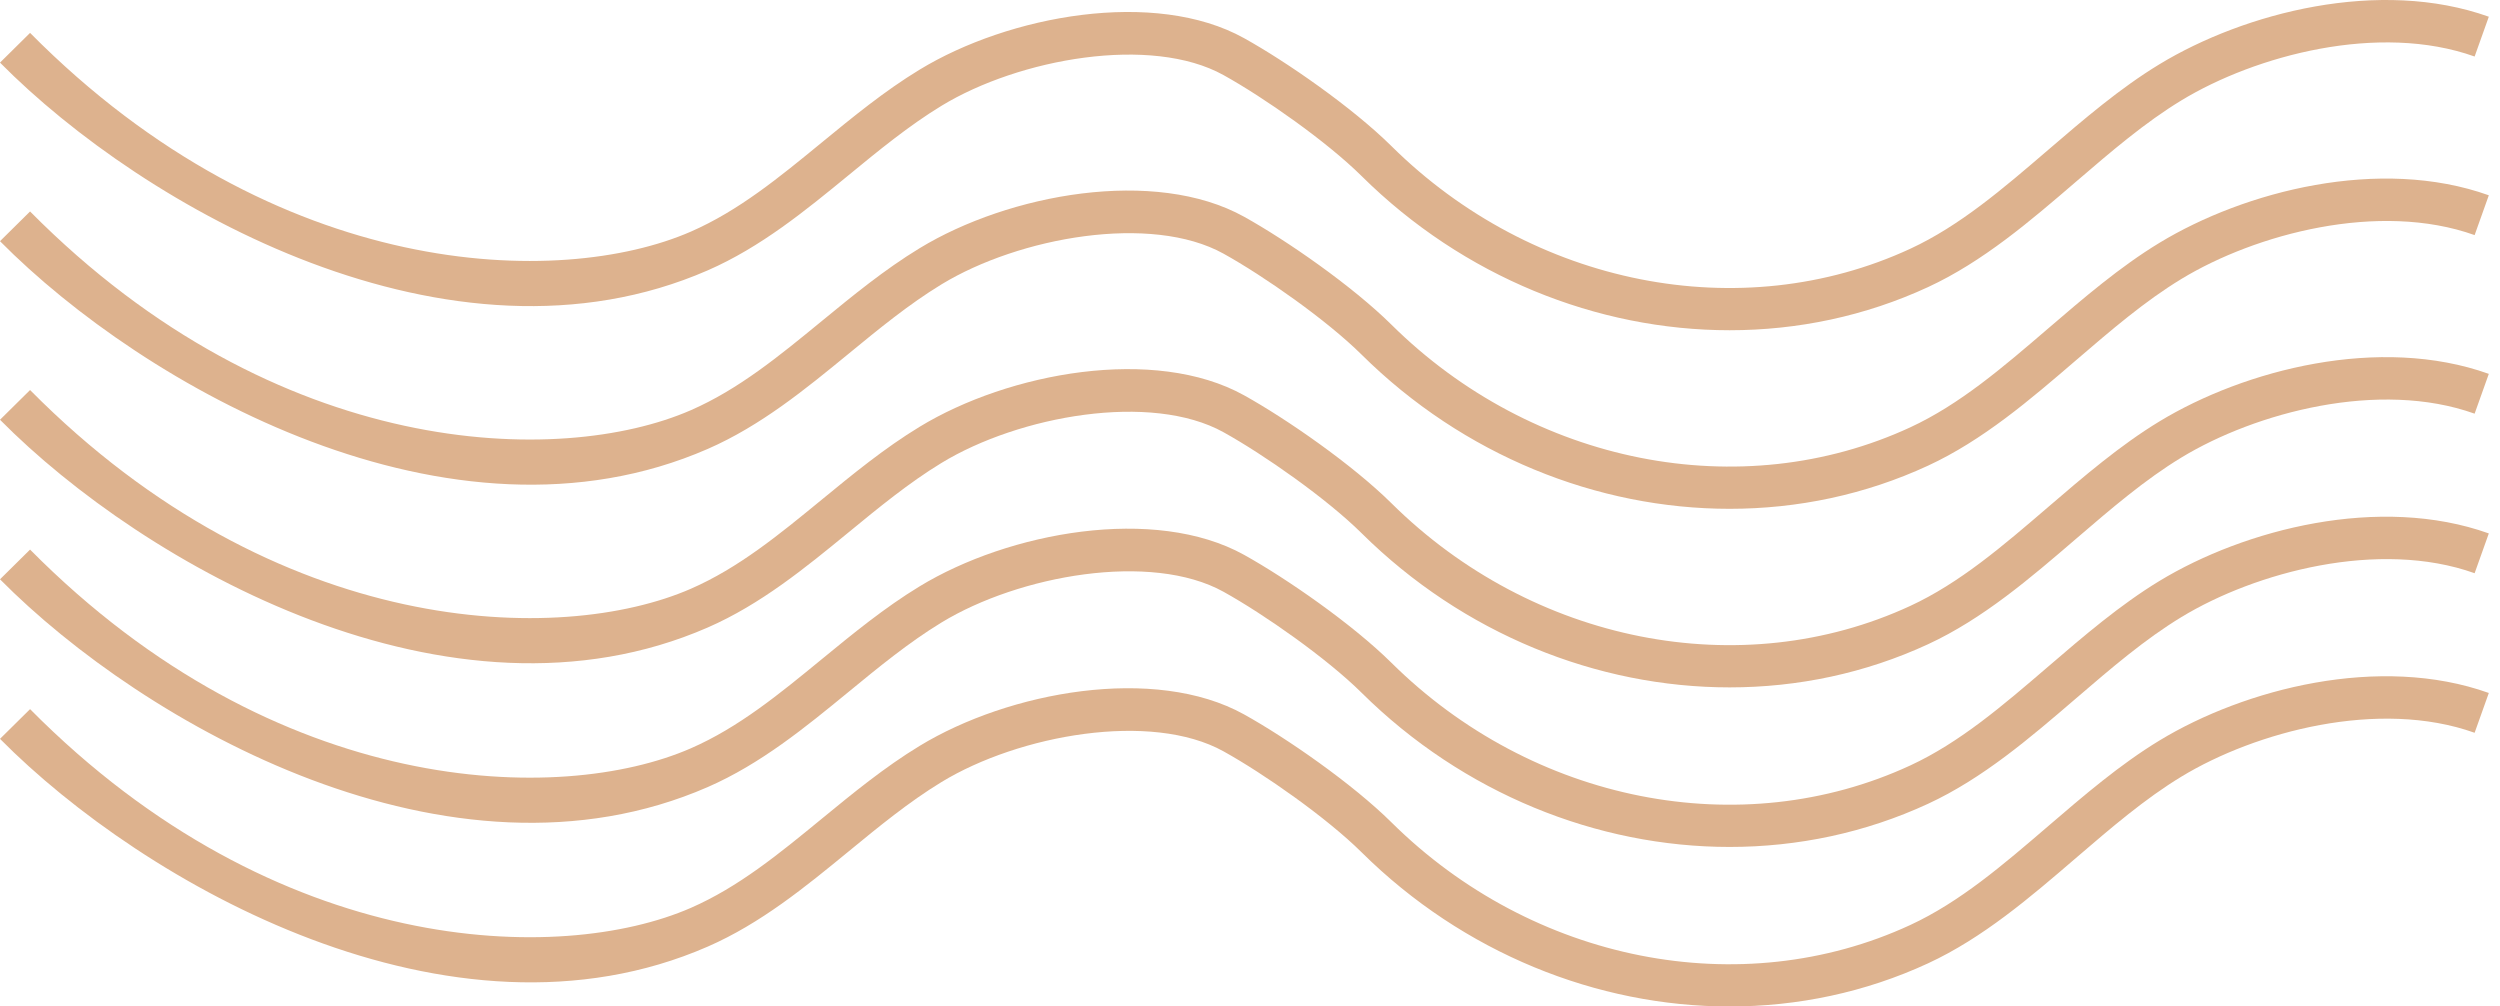
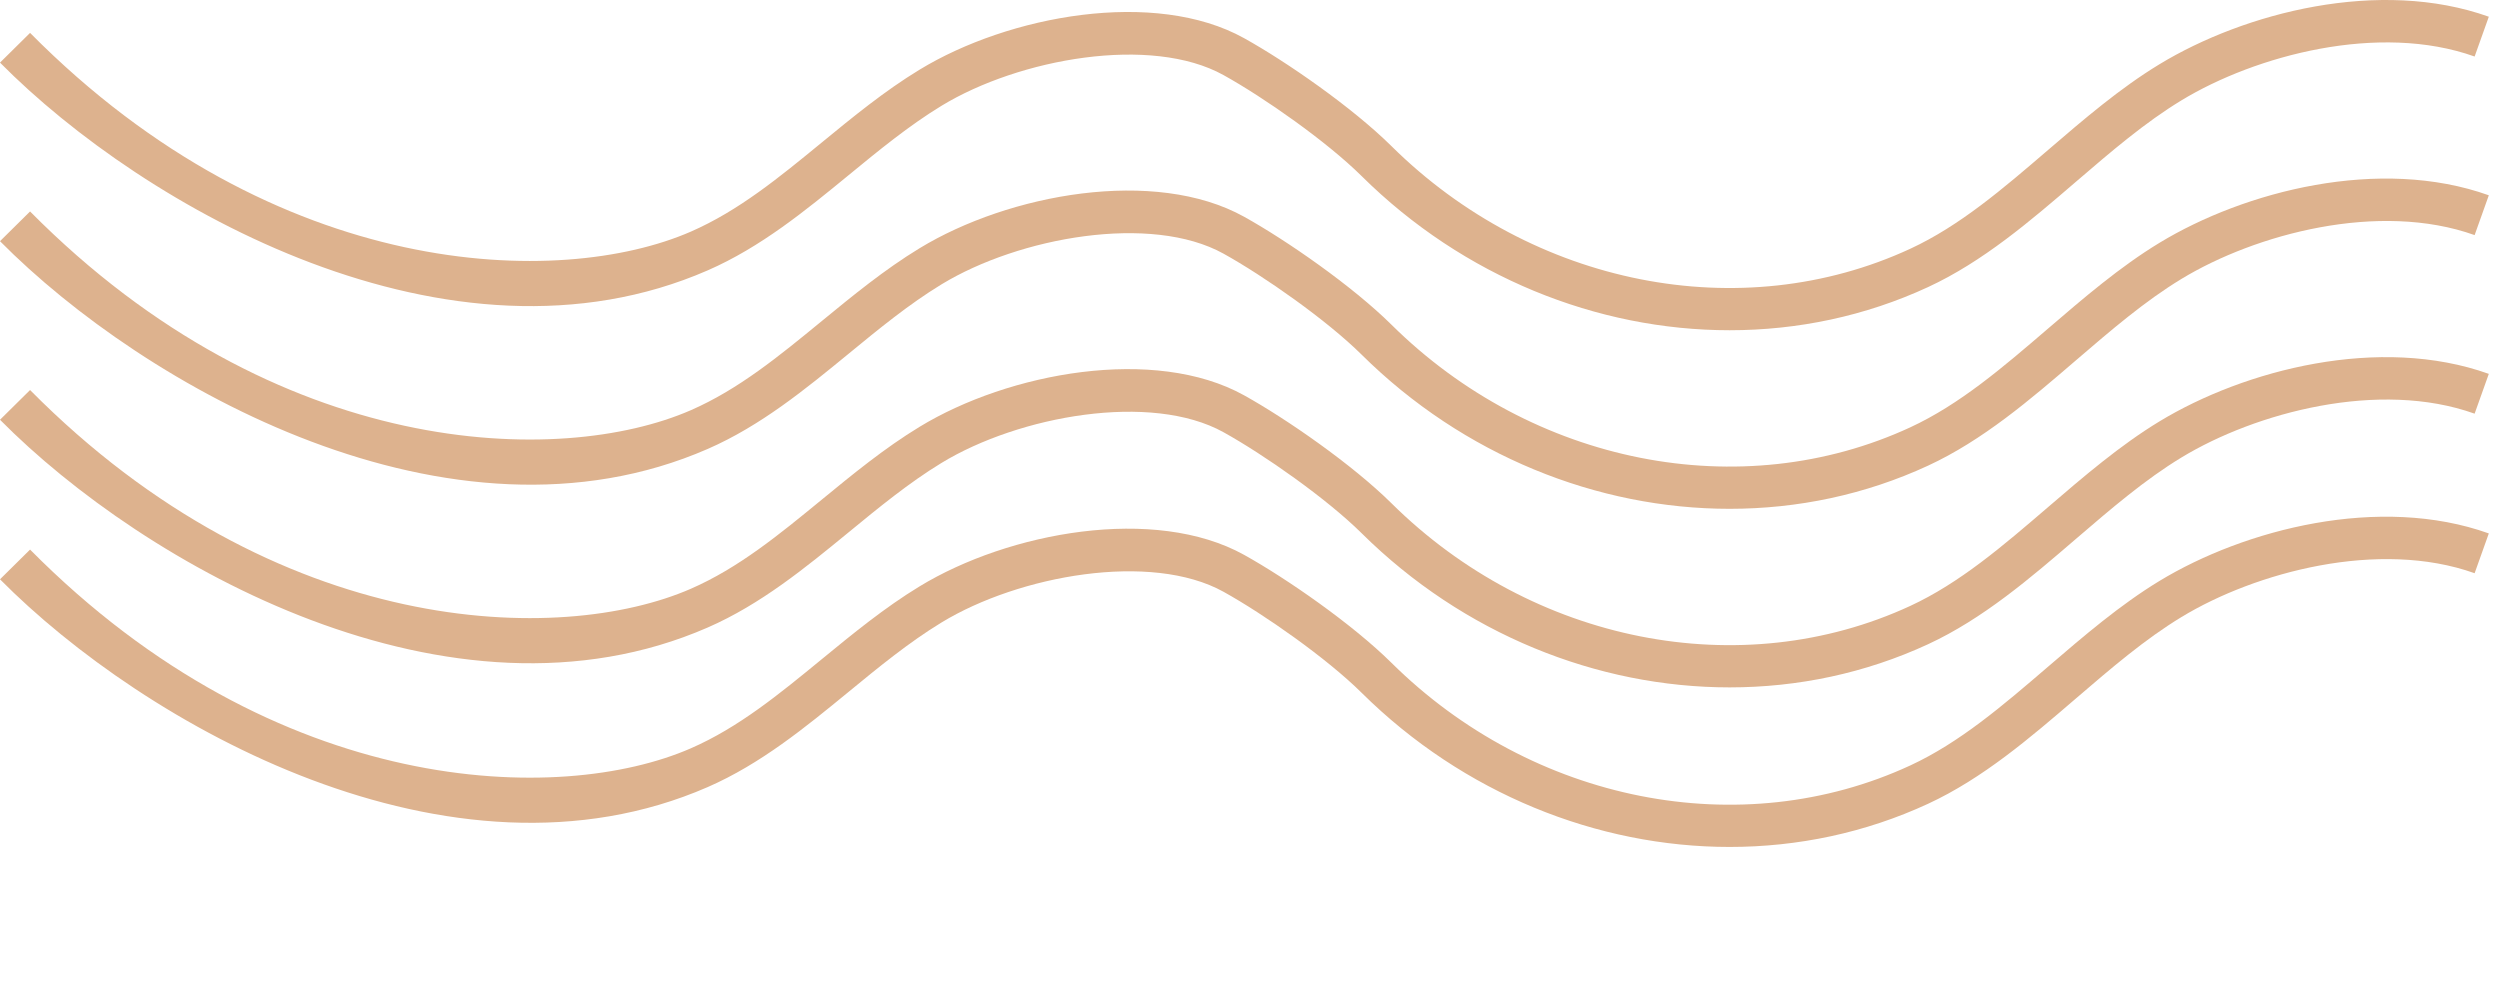
<svg xmlns="http://www.w3.org/2000/svg" width="154px" height="62px" viewBox="0 0 154 62" version="1.1">
  <title>32A36EF4-0D00-4FC8-A77B-6B591E7EB132</title>
  <g id="Page-1" stroke="none" stroke-width="1" fill="none" fill-rule="evenodd">
    <g id="Product-single" transform="translate(-440, -1703)" fill="#DDB28E">
      <g id="Group-6" transform="translate(440, 1703)">
-         <path d="M106.546,62 C98.38,62 90.134,58.7 83.88,52.507 C81.727,50.373 77.861,47.666 75.37,46.283 C70.908,43.806 62.784,45.261 57.996,48.174 C55.998,49.39 54.107,50.942 52.28,52.443 C49.618,54.626 46.868,56.882 43.599,58.31 C27.756,65.227 8.847,54.449 0,45.513 L1.852,43.683 C17.075,59.056 34.536,59.426 42.557,55.925 C45.496,54.641 47.988,52.596 50.628,50.429 C52.526,48.872 54.489,47.26 56.644,45.95 C62.151,42.597 71.134,40.953 76.634,44.007 C79.244,45.456 83.312,48.279 85.713,50.657 C94.404,59.265 107.248,61.806 117.673,56.98 C120.723,55.568 123.375,53.289 126.183,50.877 C128.349,49.017 130.589,47.093 133.023,45.615 C138.277,42.427 146.585,40.283 153.311,42.687 L152.437,45.139 C146.547,43.035 138.945,45.066 134.375,47.84 C132.123,49.208 130.062,50.978 127.88,52.851 C125.062,55.275 122.144,57.779 118.767,59.342 C114.9,61.132 110.733,62 106.546,62" id="Fill-1" />
        <path d="M106.546,52.172 C98.38,52.172 90.134,48.872 83.88,42.679 C81.727,40.544 77.861,37.837 75.37,36.454 C70.908,33.978 62.784,35.432 57.996,38.346 C55.998,39.562 54.107,41.113 52.28,42.614 C49.618,44.797 46.868,47.054 43.599,48.482 C27.756,55.398 8.847,44.62 0,35.685 L1.852,33.854 C17.075,49.227 34.536,49.598 42.557,46.096 C45.496,44.813 47.988,42.767 50.628,40.601 C52.526,39.044 54.489,37.432 56.644,36.122 C62.151,32.769 71.134,31.125 76.634,34.178 C79.244,35.627 83.312,38.451 85.713,40.828 C94.404,49.436 107.248,51.978 117.673,47.152 C120.723,45.74 123.375,43.461 126.183,41.049 C128.349,39.188 130.589,37.265 133.023,35.786 C138.277,32.599 146.585,30.455 153.311,32.859 L152.437,35.31 C146.547,33.207 138.945,35.237 134.375,38.012 C132.123,39.379 130.062,41.15 127.88,43.023 C125.062,45.446 122.144,47.951 118.767,49.514 C114.9,51.304 110.733,52.172 106.546,52.172" id="Fill-1-Copy" />
        <path d="M106.546,42.343 C98.38,42.343 90.134,39.044 83.88,32.85 C81.727,30.716 77.861,28.009 75.37,26.626 C70.908,24.149 62.784,25.604 57.996,28.517 C55.998,29.733 54.107,31.285 52.28,32.786 C49.618,34.969 46.868,37.225 43.599,38.653 C27.756,45.57 8.847,34.792 0,25.857 L1.852,24.026 C17.075,39.399 34.536,39.769 42.557,36.268 C45.496,34.984 47.988,32.939 50.628,30.772 C52.526,29.215 54.489,27.603 56.644,26.293 C62.151,22.94 71.134,21.296 76.634,24.35 C79.244,25.799 83.312,28.623 85.713,31 C94.404,39.608 107.248,42.149 117.673,37.324 C120.723,35.911 123.375,33.632 126.183,31.22 C128.349,29.36 130.589,27.436 133.023,25.958 C138.277,22.77 146.585,20.626 153.311,23.03 L152.437,25.482 C146.547,23.378 138.945,25.409 134.375,28.183 C132.123,29.551 130.062,31.321 127.88,33.194 C125.062,35.618 122.144,38.122 118.767,39.685 C114.9,41.475 110.733,42.343 106.546,42.343" id="Fill-1-Copy-2" />
        <path d="M106.546,31.343 C98.38,31.343 90.134,28.044 83.88,21.85 C81.727,19.716 77.861,17.009 75.37,15.626 C70.908,13.149 62.784,14.604 57.996,17.517 C55.998,18.733 54.107,20.285 52.28,21.786 C49.618,23.969 46.868,26.225 43.599,27.653 C27.756,34.57 8.847,23.792 0,14.857 L1.852,13.026 C17.075,28.399 34.536,28.769 42.557,25.268 C45.496,23.984 47.988,21.939 50.628,19.772 C52.526,18.215 54.489,16.603 56.644,15.293 C62.151,11.94 71.134,10.296 76.634,13.35 C79.244,14.799 83.312,17.623 85.713,20 C94.404,28.608 107.248,31.149 117.673,26.324 C120.723,24.911 123.375,22.632 126.183,20.22 C128.349,18.36 130.589,16.436 133.023,14.958 C138.277,11.77 146.585,9.626 153.311,12.03 L152.437,14.482 C146.547,12.378 138.945,14.409 134.375,17.183 C132.123,18.551 130.062,20.321 127.88,22.194 C125.062,24.618 122.144,27.122 118.767,28.685 C114.9,30.475 110.733,31.343 106.546,31.343" id="Fill-1-Copy-3" />
        <path d="M106.546,20.343 C98.38,20.343 90.134,17.044 83.88,10.85 C81.727,8.716 77.861,6.009 75.37,4.626 C70.908,2.149 62.784,3.604 57.996,6.517 C55.998,7.733 54.107,9.285 52.28,10.786 C49.618,12.969 46.868,15.225 43.599,16.653 C27.756,23.57 8.847,12.792 0,3.857 L1.852,2.026 C17.075,17.399 34.536,17.769 42.557,14.268 C45.496,12.984 47.988,10.939 50.628,8.772 C52.526,7.215 54.489,5.603 56.644,4.293 C62.151,0.94 71.134,-0.704 76.634,2.35 C79.244,3.799 83.312,6.623 85.713,9 C94.404,17.608 107.248,20.149 117.673,15.324 C120.723,13.911 123.375,11.632 126.183,9.22 C128.349,7.36 130.589,5.436 133.023,3.958 C138.277,0.77 146.585,-1.374 153.311,1.03 L152.437,3.482 C146.547,1.378 138.945,3.409 134.375,6.183 C132.123,7.551 130.062,9.321 127.88,11.194 C125.062,13.618 122.144,16.122 118.767,17.685 C114.9,19.475 110.733,20.343 106.546,20.343" id="Fill-1-Copy-4" />
      </g>
    </g>
  </g>
</svg>